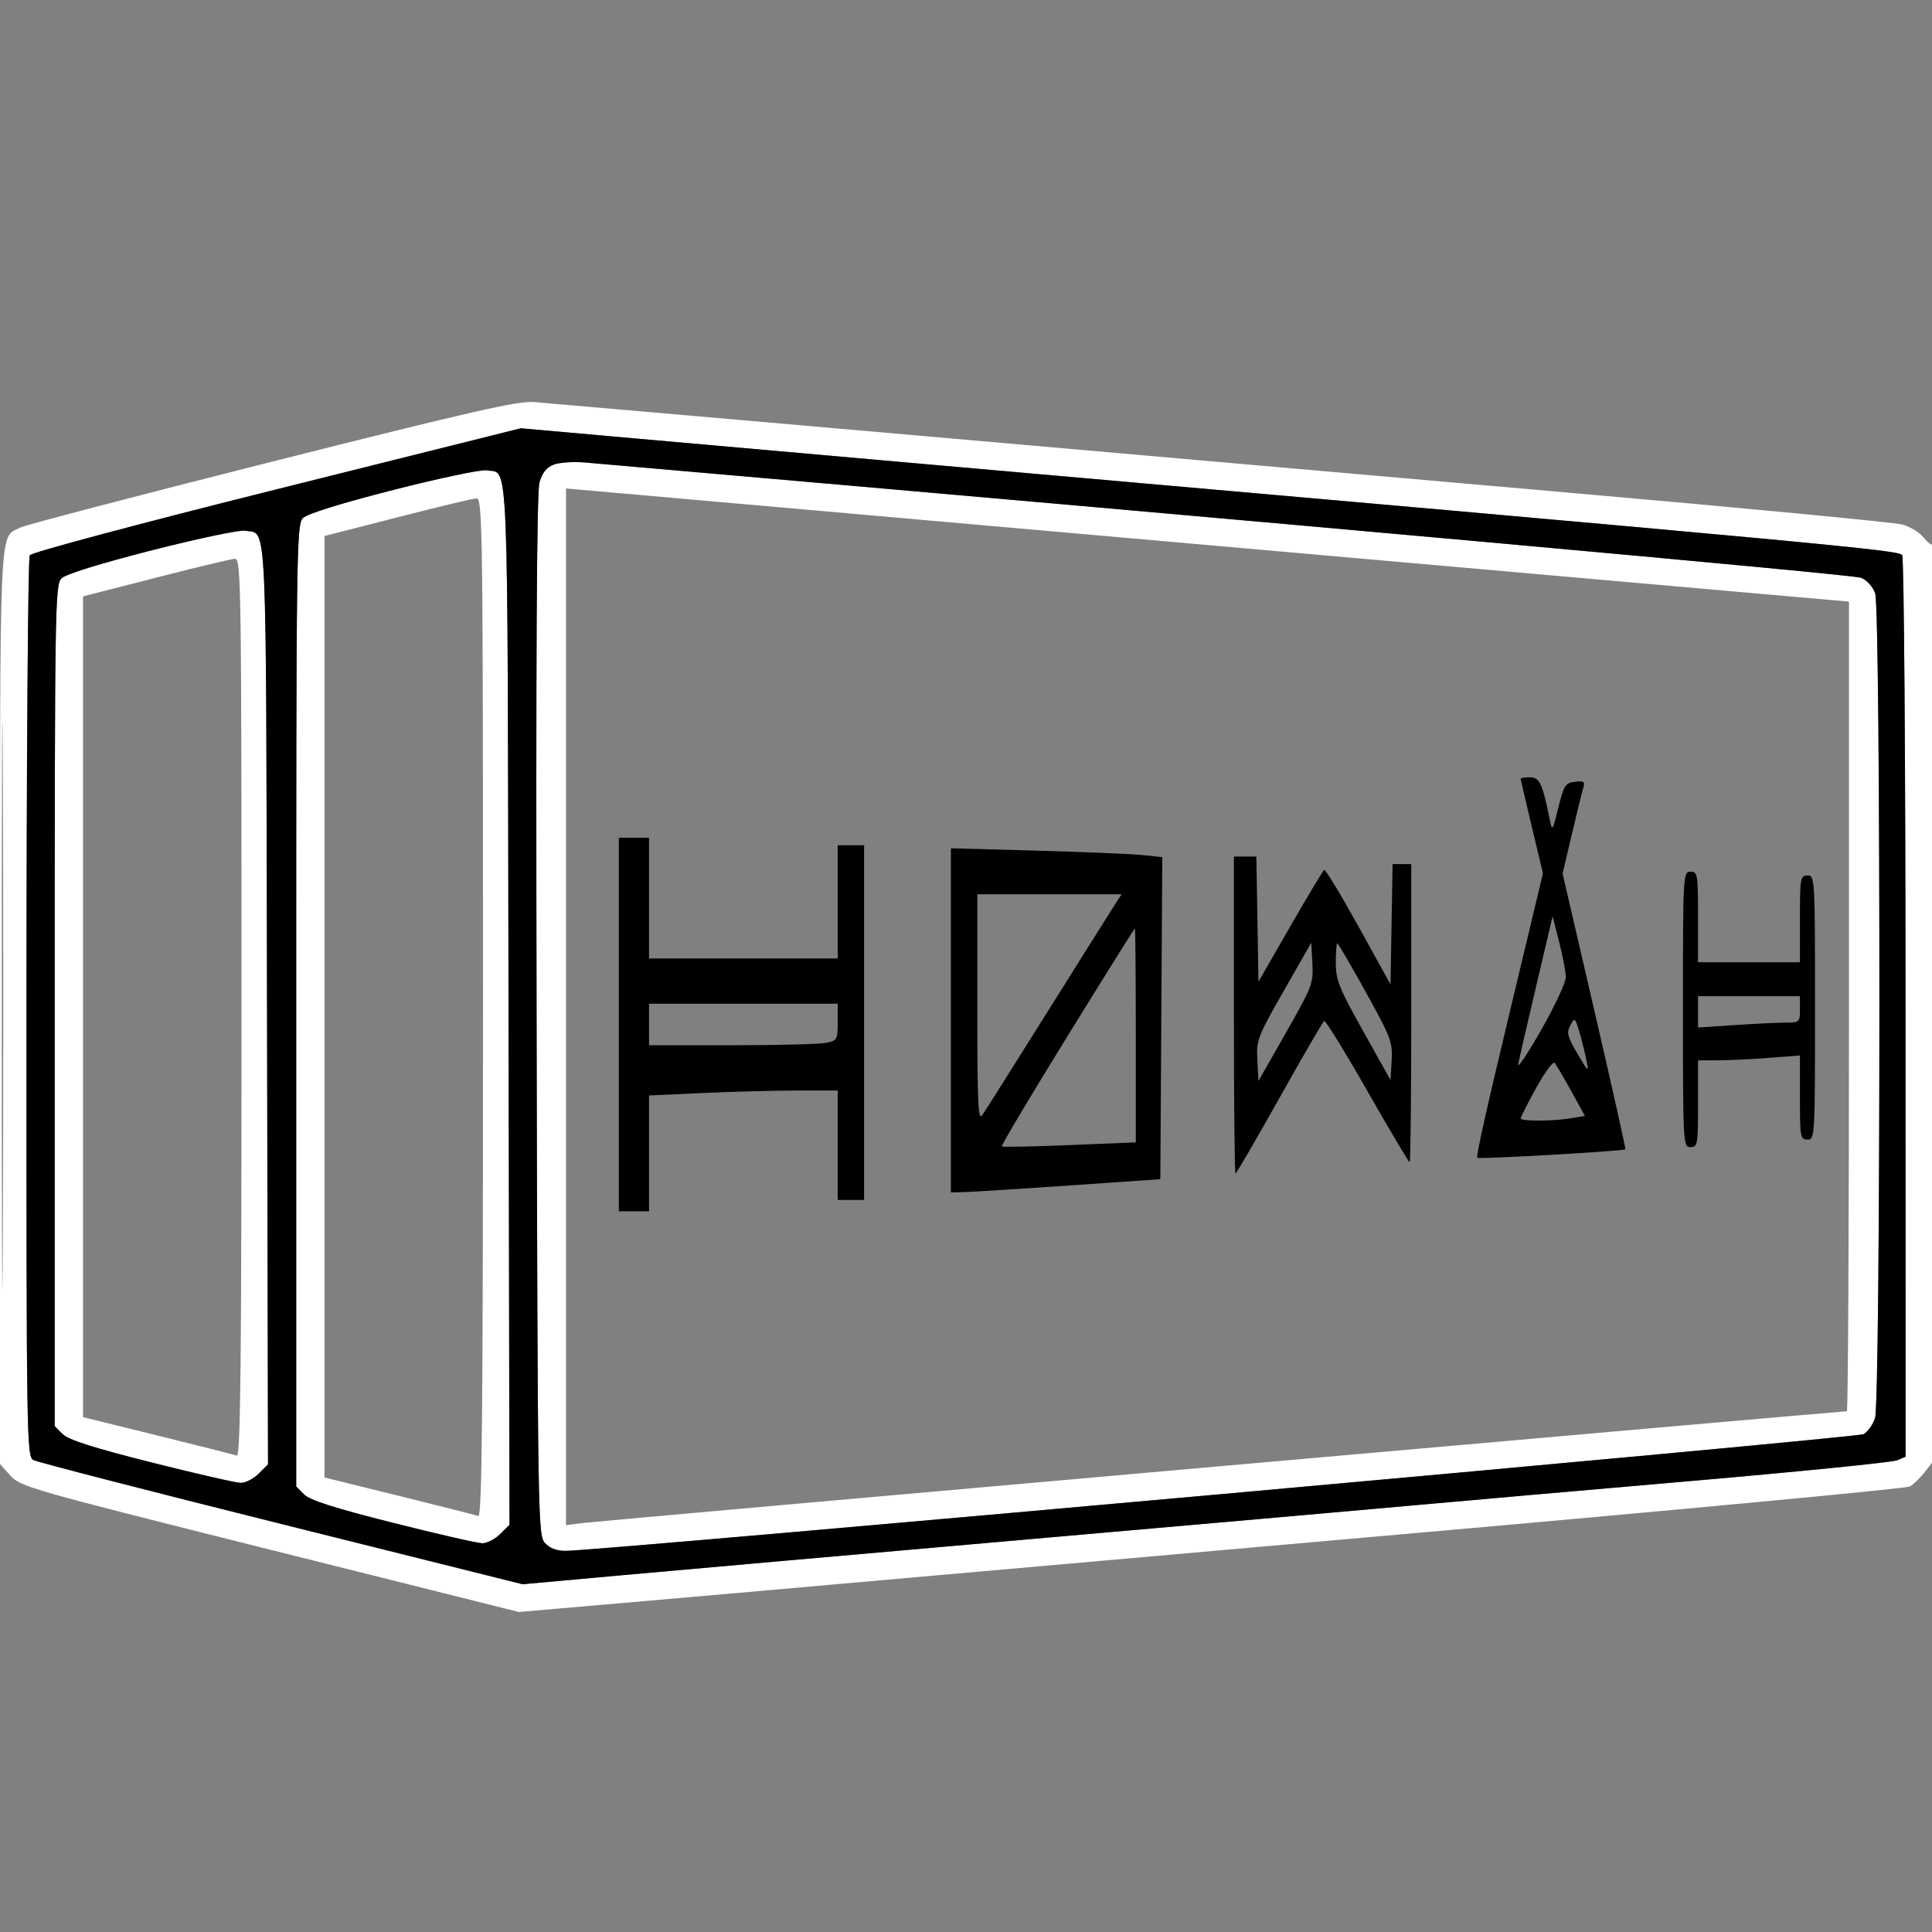
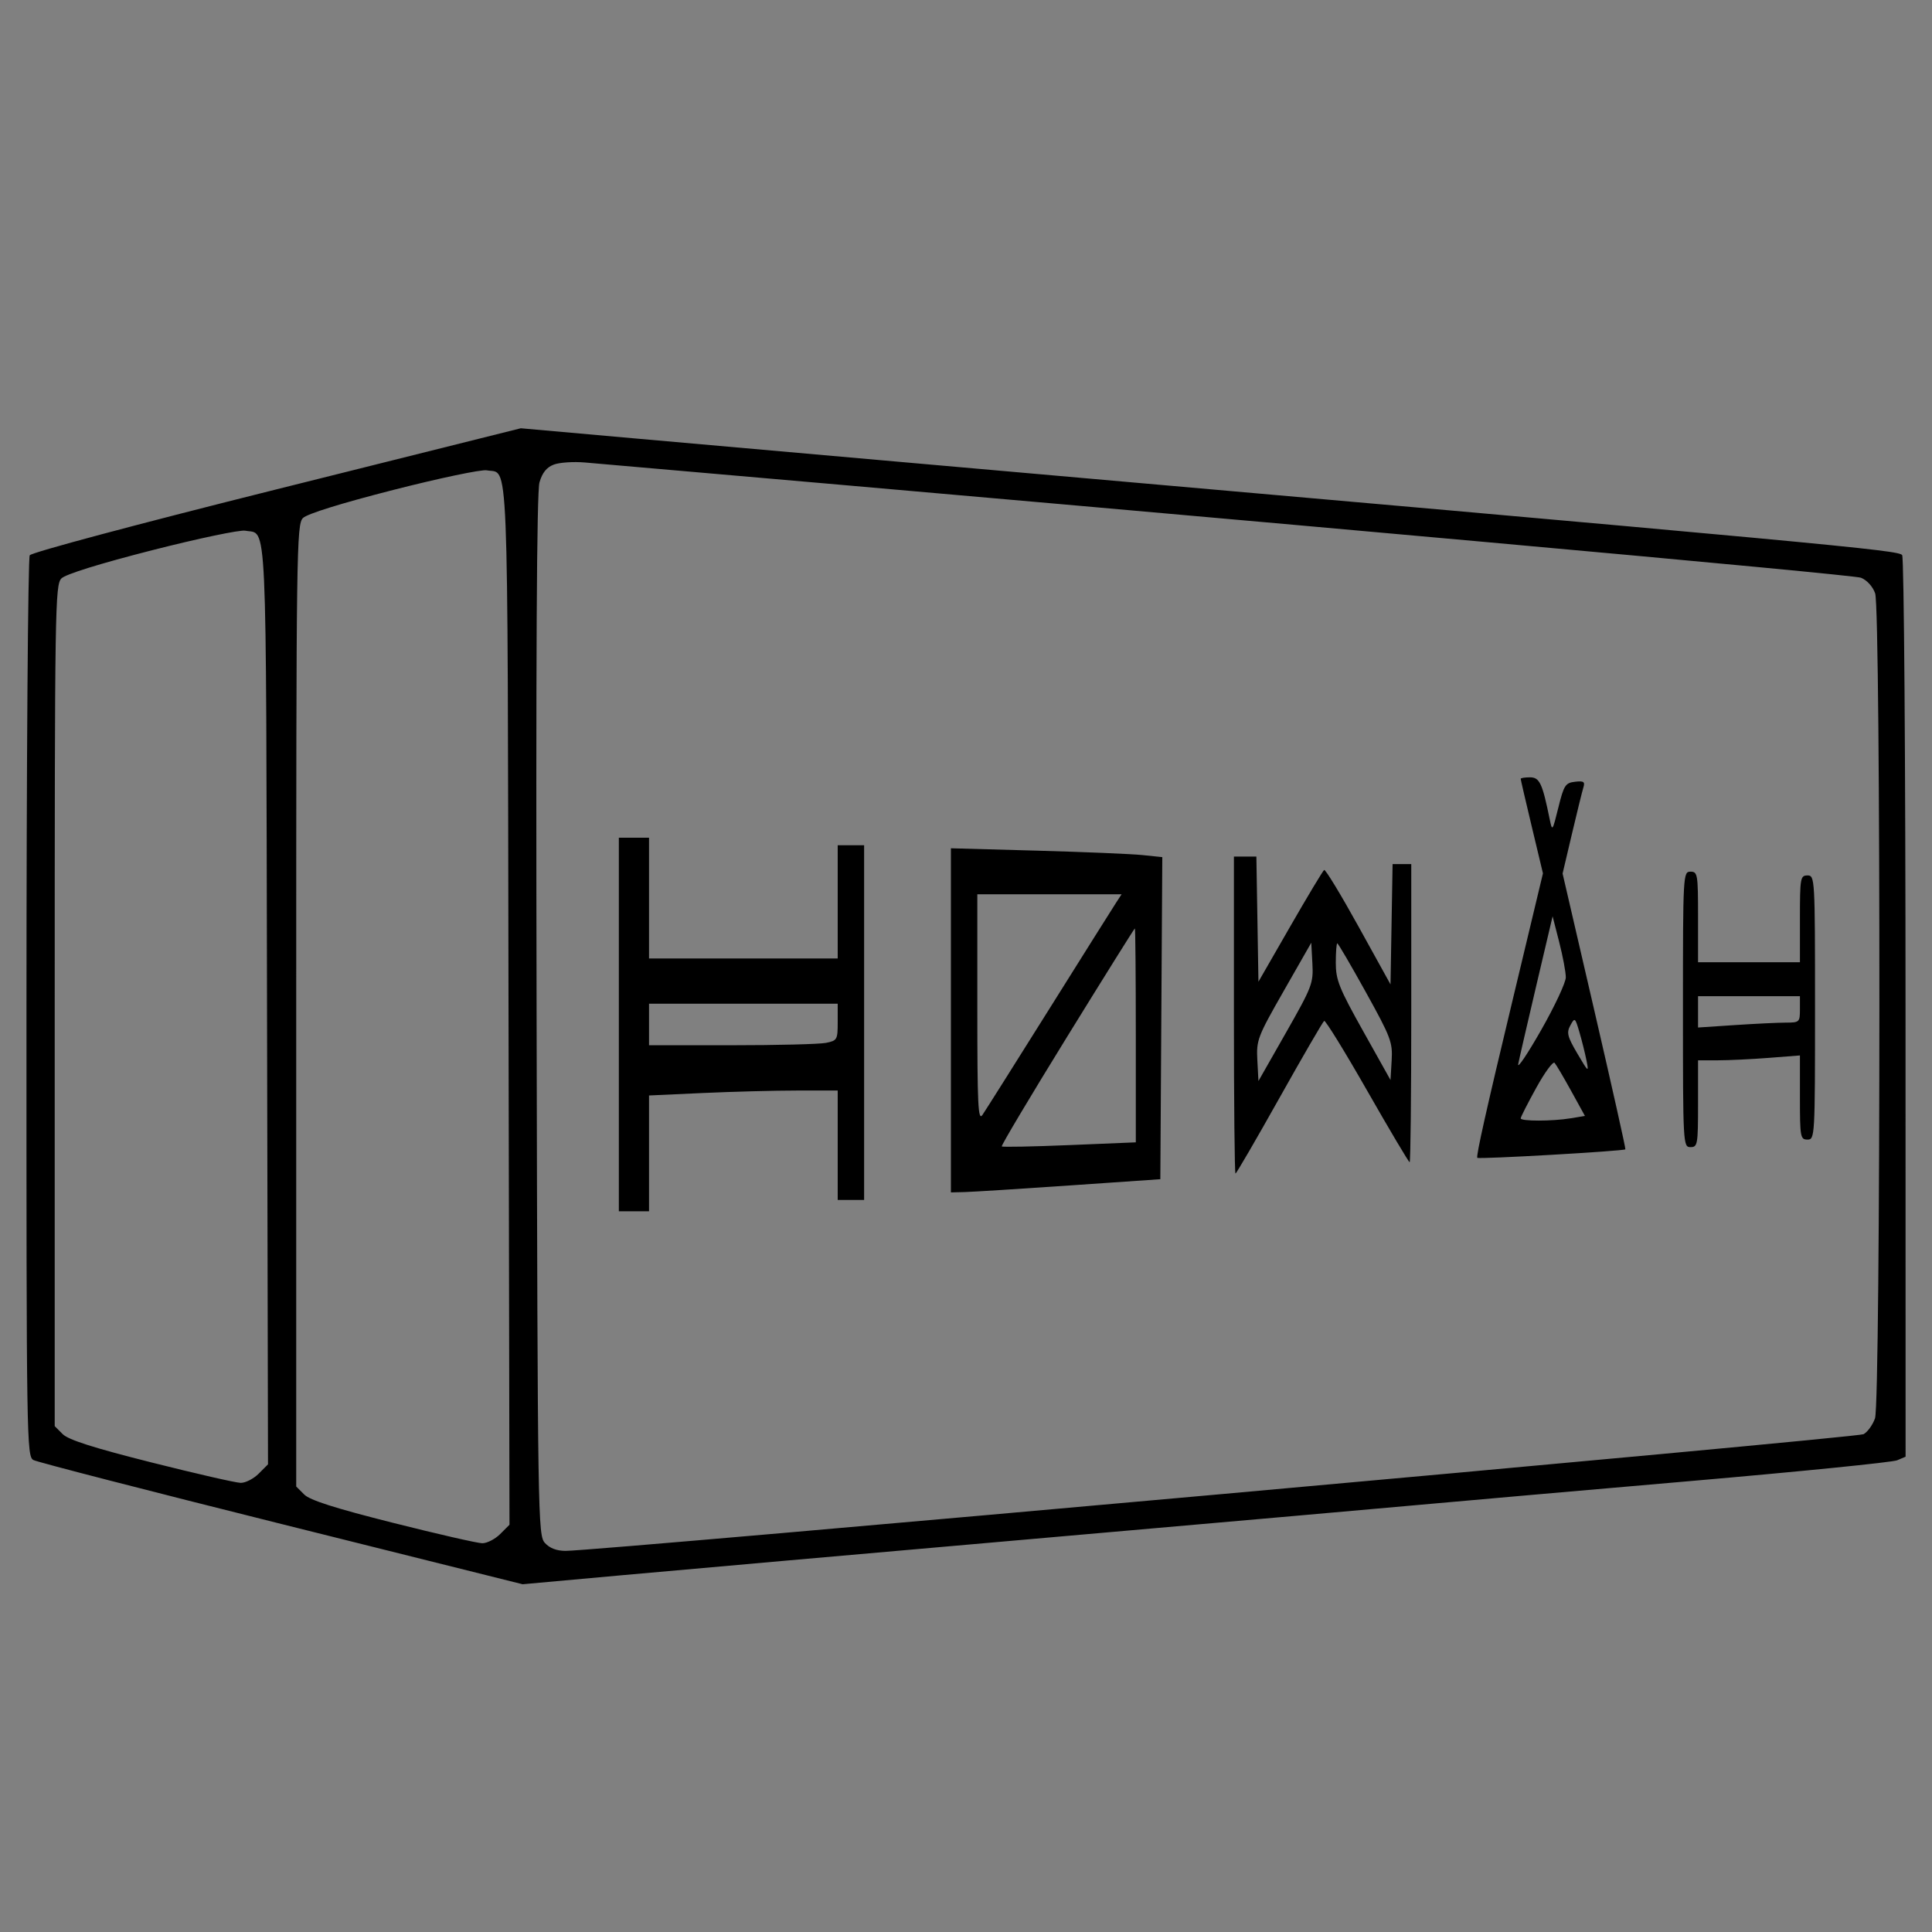
<svg xmlns="http://www.w3.org/2000/svg" version="1.1" viewBox="0 0 512 512" height="512" width="512">
  <rect x="0" y="0" width="512" height="512" fill="#808080" stroke="none" />
-   <path fill-rule="evenodd" fill="#ffffff" stroke="none" d="M 72 122.370 C 36.525 131.321, 6.511 139.177, 5.301 139.829 C -0.333 142.869, -0 134.896, 0 266.707 L 0 387.968 2.750 391.045 C 5.388 393.996, 8.177 394.791, 71.500 410.656 L 137.500 427.192 168 424.548 C 184.775 423.094, 208.175 421.036, 220 419.976 C 231.825 418.915, 300.633 412.840, 372.908 406.475 C 445.182 400.109, 505.126 394.468, 506.117 393.937 C 507.108 393.407, 509.062 391.474, 510.459 389.642 L 513 386.311 513 264.989 C 513 198.262, 512.715 143.951, 512.367 144.299 C 512.019 144.647, 510.870 143.833, 509.814 142.490 C 508.757 141.147, 506.229 139.582, 504.196 139.013 C 502.163 138.444, 462.025 134.611, 415 130.495 C 335.149 123.507, 314.294 121.677, 227 113.999 C 208.575 112.378, 182.925 110.140, 170 109.025 C 157.075 107.909, 144.250 106.794, 141.500 106.547 C 137.410 106.179, 124.758 109.060, 72 122.370 M 73.374 129.658 C 36.261 138.937, 8.367 146.391, 7.880 147.160 C 7.413 147.897, 7.024 201.922, 7.015 267.215 C 7 382.076, 7.061 385.962, 8.866 386.928 C 9.893 387.478, 39.480 395.108, 74.616 403.885 L 138.500 419.843 165 417.437 C 179.575 416.114, 230.200 411.641, 277.500 407.498 C 324.800 403.355, 370.700 399.307, 379.500 398.503 C 388.300 397.699, 419.125 394.995, 448 392.494 C 476.875 389.994, 501.512 387.519, 502.750 386.995 L 505 386.043 504.985 267.271 C 504.976 201.401, 504.581 147.886, 504.097 147.122 C 503.248 145.782, 488.586 144.419, 233.500 121.963 C 213.700 120.220, 184.117 117.602, 167.760 116.145 L 138.020 113.495 73.374 129.658 M 146.767 123.121 C 144.857 123.844, 143.713 125.261, 142.970 127.828 C 142.234 130.367, 141.997 173.981, 142.203 269.145 C 142.492 402.876, 142.554 406.850, 144.405 408.895 C 145.670 410.293, 147.518 410.999, 149.905 410.998 C 158.598 410.992, 492.106 381.014, 493.848 380.081 C 494.916 379.510, 496.287 377.616, 496.895 375.872 C 498.420 371.496, 498.459 161.615, 496.935 157.244 C 496.309 155.448, 494.763 153.743, 493.185 153.108 C 491.125 152.279, 340.620 138.686, 155 122.564 C 151.975 122.302, 148.270 122.552, 146.767 123.121 M 104.280 129.823 C 90.414 133.366, 81.391 136.171, 80.280 137.286 C 78.592 138.979, 78.500 145.652, 78.500 266.508 L 78.500 393.944 80.608 396.053 C 82.128 397.572, 88.694 399.668, 104.108 403.555 C 115.874 406.521, 126.533 408.960, 127.795 408.974 C 129.058 408.988, 131.200 407.891, 132.556 406.535 L 135.021 404.070 134.760 266.071 C 134.477 115.638, 134.890 125.800, 129 124.639 C 127.625 124.368, 116.501 126.701, 104.280 129.823 M 150 266.817 L 150 404.188 154.750 403.582 C 158.682 403.080, 487.700 374, 489.443 374 C 489.749 374, 490 325.723, 490 266.717 L 490 159.434 320 144.440 L 150 129.446 150 266.817 M 108 136.414 C 98.925 138.742, 90.263 140.960, 88.750 141.343 L 86 142.038 86 266.795 L 86 391.552 105.750 396.426 C 116.612 399.107, 126.063 401.506, 126.750 401.757 C 127.746 402.121, 128 374.770, 128 267.107 C 128 139.066, 127.908 132.005, 126.250 132.091 C 125.287 132.141, 117.075 134.086, 108 136.414 M 40.280 145.823 C 26.415 149.366, 17.391 152.171, 16.280 153.286 C 14.595 154.976, 14.500 160.993, 14.500 266.508 L 14.500 377.944 16.608 380.053 C 18.128 381.572, 24.694 383.668, 40.108 387.555 C 51.874 390.521, 62.533 392.960, 63.795 392.974 C 65.058 392.988, 67.201 391.890, 68.557 390.534 L 71.024 388.067 70.762 266.069 C 70.477 133.132, 70.875 141.797, 65 140.639 C 63.625 140.368, 52.501 142.701, 40.280 145.823 M 0.484 266.500 C 0.484 333.600, 0.604 360.903, 0.750 327.173 C 0.896 293.443, 0.896 238.543, 0.750 205.173 C 0.604 171.803, 0.484 199.400, 0.484 266.500 M 44 152.414 C 34.925 154.742, 26.262 156.960, 24.750 157.343 L 22 158.038 22 266.795 L 22 375.552 41.750 380.426 C 52.612 383.107, 62.063 385.506, 62.750 385.757 C 63.746 386.121, 64 361.970, 64 267.107 C 64 154.304, 63.907 148.005, 62.250 148.091 C 61.288 148.141, 53.075 150.086, 44 152.414" />
  <path fill-rule="evenodd" fill="#000000" stroke="none" d="M 73.374 129.658 C 36.261 138.937, 8.367 146.391, 7.880 147.160 C 7.413 147.897, 7.024 201.922, 7.015 267.215 C 7 382.076, 7.061 385.962, 8.866 386.928 C 9.893 387.478, 39.480 395.108, 74.616 403.885 L 138.500 419.843 165 417.437 C 179.575 416.114, 230.200 411.641, 277.500 407.498 C 324.800 403.355, 370.700 399.307, 379.500 398.503 C 388.300 397.699, 419.125 394.995, 448 392.494 C 476.875 389.994, 501.512 387.519, 502.750 386.995 L 505 386.043 504.985 267.271 C 504.976 201.401, 504.581 147.886, 504.097 147.122 C 503.248 145.782, 488.586 144.419, 233.500 121.963 C 213.700 120.220, 184.117 117.602, 167.760 116.145 L 138.020 113.495 73.374 129.658 M 146.767 123.121 C 144.857 123.844, 143.713 125.261, 142.970 127.828 C 142.234 130.367, 141.997 173.981, 142.203 269.145 C 142.492 402.876, 142.554 406.850, 144.405 408.895 C 145.670 410.293, 147.518 410.999, 149.905 410.998 C 158.598 410.992, 492.106 381.014, 493.848 380.081 C 494.916 379.510, 496.287 377.616, 496.895 375.872 C 498.420 371.496, 498.459 161.615, 496.935 157.244 C 496.309 155.448, 494.763 153.743, 493.185 153.108 C 491.125 152.279, 340.620 138.686, 155 122.564 C 151.975 122.302, 148.270 122.552, 146.767 123.121 M 104.280 129.823 C 90.414 133.366, 81.391 136.171, 80.280 137.286 C 78.592 138.979, 78.500 145.652, 78.500 266.508 L 78.500 393.944 80.608 396.053 C 82.128 397.572, 88.694 399.668, 104.108 403.555 C 115.874 406.521, 126.533 408.960, 127.795 408.974 C 129.058 408.988, 131.200 407.891, 132.556 406.535 L 135.021 404.070 134.760 266.071 C 134.477 115.638, 134.890 125.800, 129 124.639 C 127.625 124.368, 116.501 126.701, 104.280 129.823 M 40.280 145.823 C 26.415 149.366, 17.391 152.171, 16.280 153.286 C 14.595 154.976, 14.500 160.993, 14.500 266.508 L 14.500 377.944 16.608 380.053 C 18.128 381.572, 24.694 383.668, 40.108 387.555 C 51.874 390.521, 62.533 392.960, 63.795 392.974 C 65.058 392.988, 67.201 391.890, 68.557 390.534 L 71.024 388.067 70.762 266.069 C 70.477 133.132, 70.875 141.797, 65 140.639 C 63.625 140.368, 52.501 142.701, 40.280 145.823 M 403 206.396 C 403 206.614, 404.327 212.339, 405.949 219.119 L 408.897 231.447 405.901 243.973 C 404.253 250.863, 402.042 260.100, 400.987 264.500 C 393.876 294.170, 391.123 306.457, 391.501 306.834 C 391.920 307.253, 430.254 305.055, 430.742 304.583 C 430.874 304.455, 427.185 287.959, 422.543 267.925 L 414.103 231.500 416.577 221 C 417.938 215.225, 419.305 209.679, 419.617 208.675 C 420.085 207.164, 419.701 206.906, 417.386 207.175 C 414.844 207.470, 414.444 208.090, 412.982 214 C 411.407 220.365, 411.359 220.428, 410.673 217.054 C 408.742 207.567, 408.004 206, 405.461 206 C 404.108 206, 403 206.178, 403 206.396 M 164 271.500 L 164 321 168 321 L 172 321 172 305.656 L 172 290.311 186.250 289.659 C 194.088 289.301, 205.338 289.006, 211.250 289.004 L 222 289 222 303.500 L 222 318 225.500 318 L 229 318 229 271 L 229 224 225.500 224 L 222 224 222 239 L 222 254 197 254 L 172 254 172 238 L 172 222 168 222 L 164 222 164 271.500 M 252 270.401 L 252 316 255.750 315.905 C 257.813 315.852, 270.300 315.065, 283.500 314.155 L 307.500 312.500 307.761 269.823 L 308.021 227.147 302.761 226.602 C 299.867 226.303, 287.262 225.775, 274.750 225.430 L 252 224.802 252 270.401 M 327 269 C 327 292.100, 327.188 311, 327.418 311 C 327.647 311, 332.890 301.984, 339.069 290.965 C 345.247 279.946, 350.581 270.759, 350.920 270.549 C 351.260 270.340, 356.398 278.680, 362.338 289.084 C 368.279 299.488, 373.333 308, 373.570 308 C 373.806 308, 374 290.225, 374 268.500 L 374 229 371.525 229 L 369.050 229 368.775 244.937 L 368.500 260.874 360.012 245.525 C 355.343 237.083, 351.251 230.345, 350.919 230.550 C 350.586 230.756, 346.531 237.504, 341.907 245.547 L 333.500 260.169 333.226 243.585 L 332.952 227 329.976 227 L 327 227 327 269 M 446 267.500 C 446 303.333, 446.037 304, 448 304 C 449.884 304, 450 303.333, 450 292.500 L 450 281 455.250 280.994 C 458.137 280.991, 464.212 280.699, 468.750 280.346 L 477 279.704 477 290.852 C 477 301.333, 477.120 302, 479 302 C 480.962 302, 481 301.333, 481 267 C 481 232.667, 480.962 232, 479 232 C 477.116 232, 477 232.667, 477 243.500 L 477 255 463.500 255 L 450 255 450 243 C 450 231.667, 449.889 231, 448 231 C 446.037 231, 446 231.667, 446 267.500 M 259 267.223 C 259 292.947, 259.202 297.151, 260.354 295.473 C 261.099 294.388, 269.040 281.800, 278.001 267.500 C 286.961 253.200, 294.954 240.488, 295.761 239.250 L 297.230 237 278.115 237 L 259 237 259 267.223 M 407.141 261.162 C 404.769 271.248, 402.609 280.625, 402.341 282 C 402.074 283.375, 404.803 279.325, 408.406 273 C 412.010 266.675, 414.957 260.375, 414.956 259 C 414.955 257.625, 414.167 253.423, 413.204 249.662 L 411.455 242.825 407.141 261.162 M 282.800 274.751 C 273.066 290.527, 265.271 303.604, 265.478 303.811 C 265.685 304.019, 273.763 303.861, 283.427 303.461 L 301 302.733 301 274.367 C 301 258.765, 300.887 246.015, 300.750 246.034 C 300.613 246.052, 292.535 258.975, 282.800 274.751 M 340.206 262.605 C 333.263 274.764, 332.926 275.647, 333.206 280.932 L 333.500 286.485 340.798 273.664 C 347.727 261.490, 348.080 260.566, 347.798 255.337 L 347.500 249.831 340.206 262.605 M 354 255.152 C 354 259.689, 354.865 261.849, 361.250 273.261 L 368.500 286.218 368.805 281.026 C 369.088 276.207, 368.598 274.910, 361.954 262.917 C 358.018 255.813, 354.619 250, 354.399 250 C 354.180 250, 354 252.318, 354 255.152 M 450 268.151 L 450 272.302 459.750 271.656 C 465.113 271.301, 471.188 271.008, 473.250 271.005 C 476.868 271, 477 270.877, 477 267.500 L 477 264 463.500 264 L 450 264 450 268.151 M 172 271.500 L 172 277 193.875 277 C 205.906 277, 217.156 276.719, 218.875 276.375 C 221.862 275.778, 222 275.535, 222 270.875 L 222 266 197 266 L 172 266 172 271.500 M 416.161 271.736 C 415.109 273.669, 415.364 274.688, 418.037 279.236 C 420.947 284.188, 421.090 284.293, 420.436 281.022 C 420.053 279.108, 419.209 275.733, 418.559 273.522 C 417.422 269.648, 417.333 269.582, 416.161 271.736 M 407.116 288.289 C 404.852 292.391, 403 296.028, 403 296.373 C 403 297.176, 411.365 297.166, 416.262 296.356 L 420.024 295.734 416.378 289.117 C 414.373 285.478, 412.395 282.125, 411.983 281.666 C 411.570 281.208, 409.380 284.188, 407.116 288.289" />
</svg>